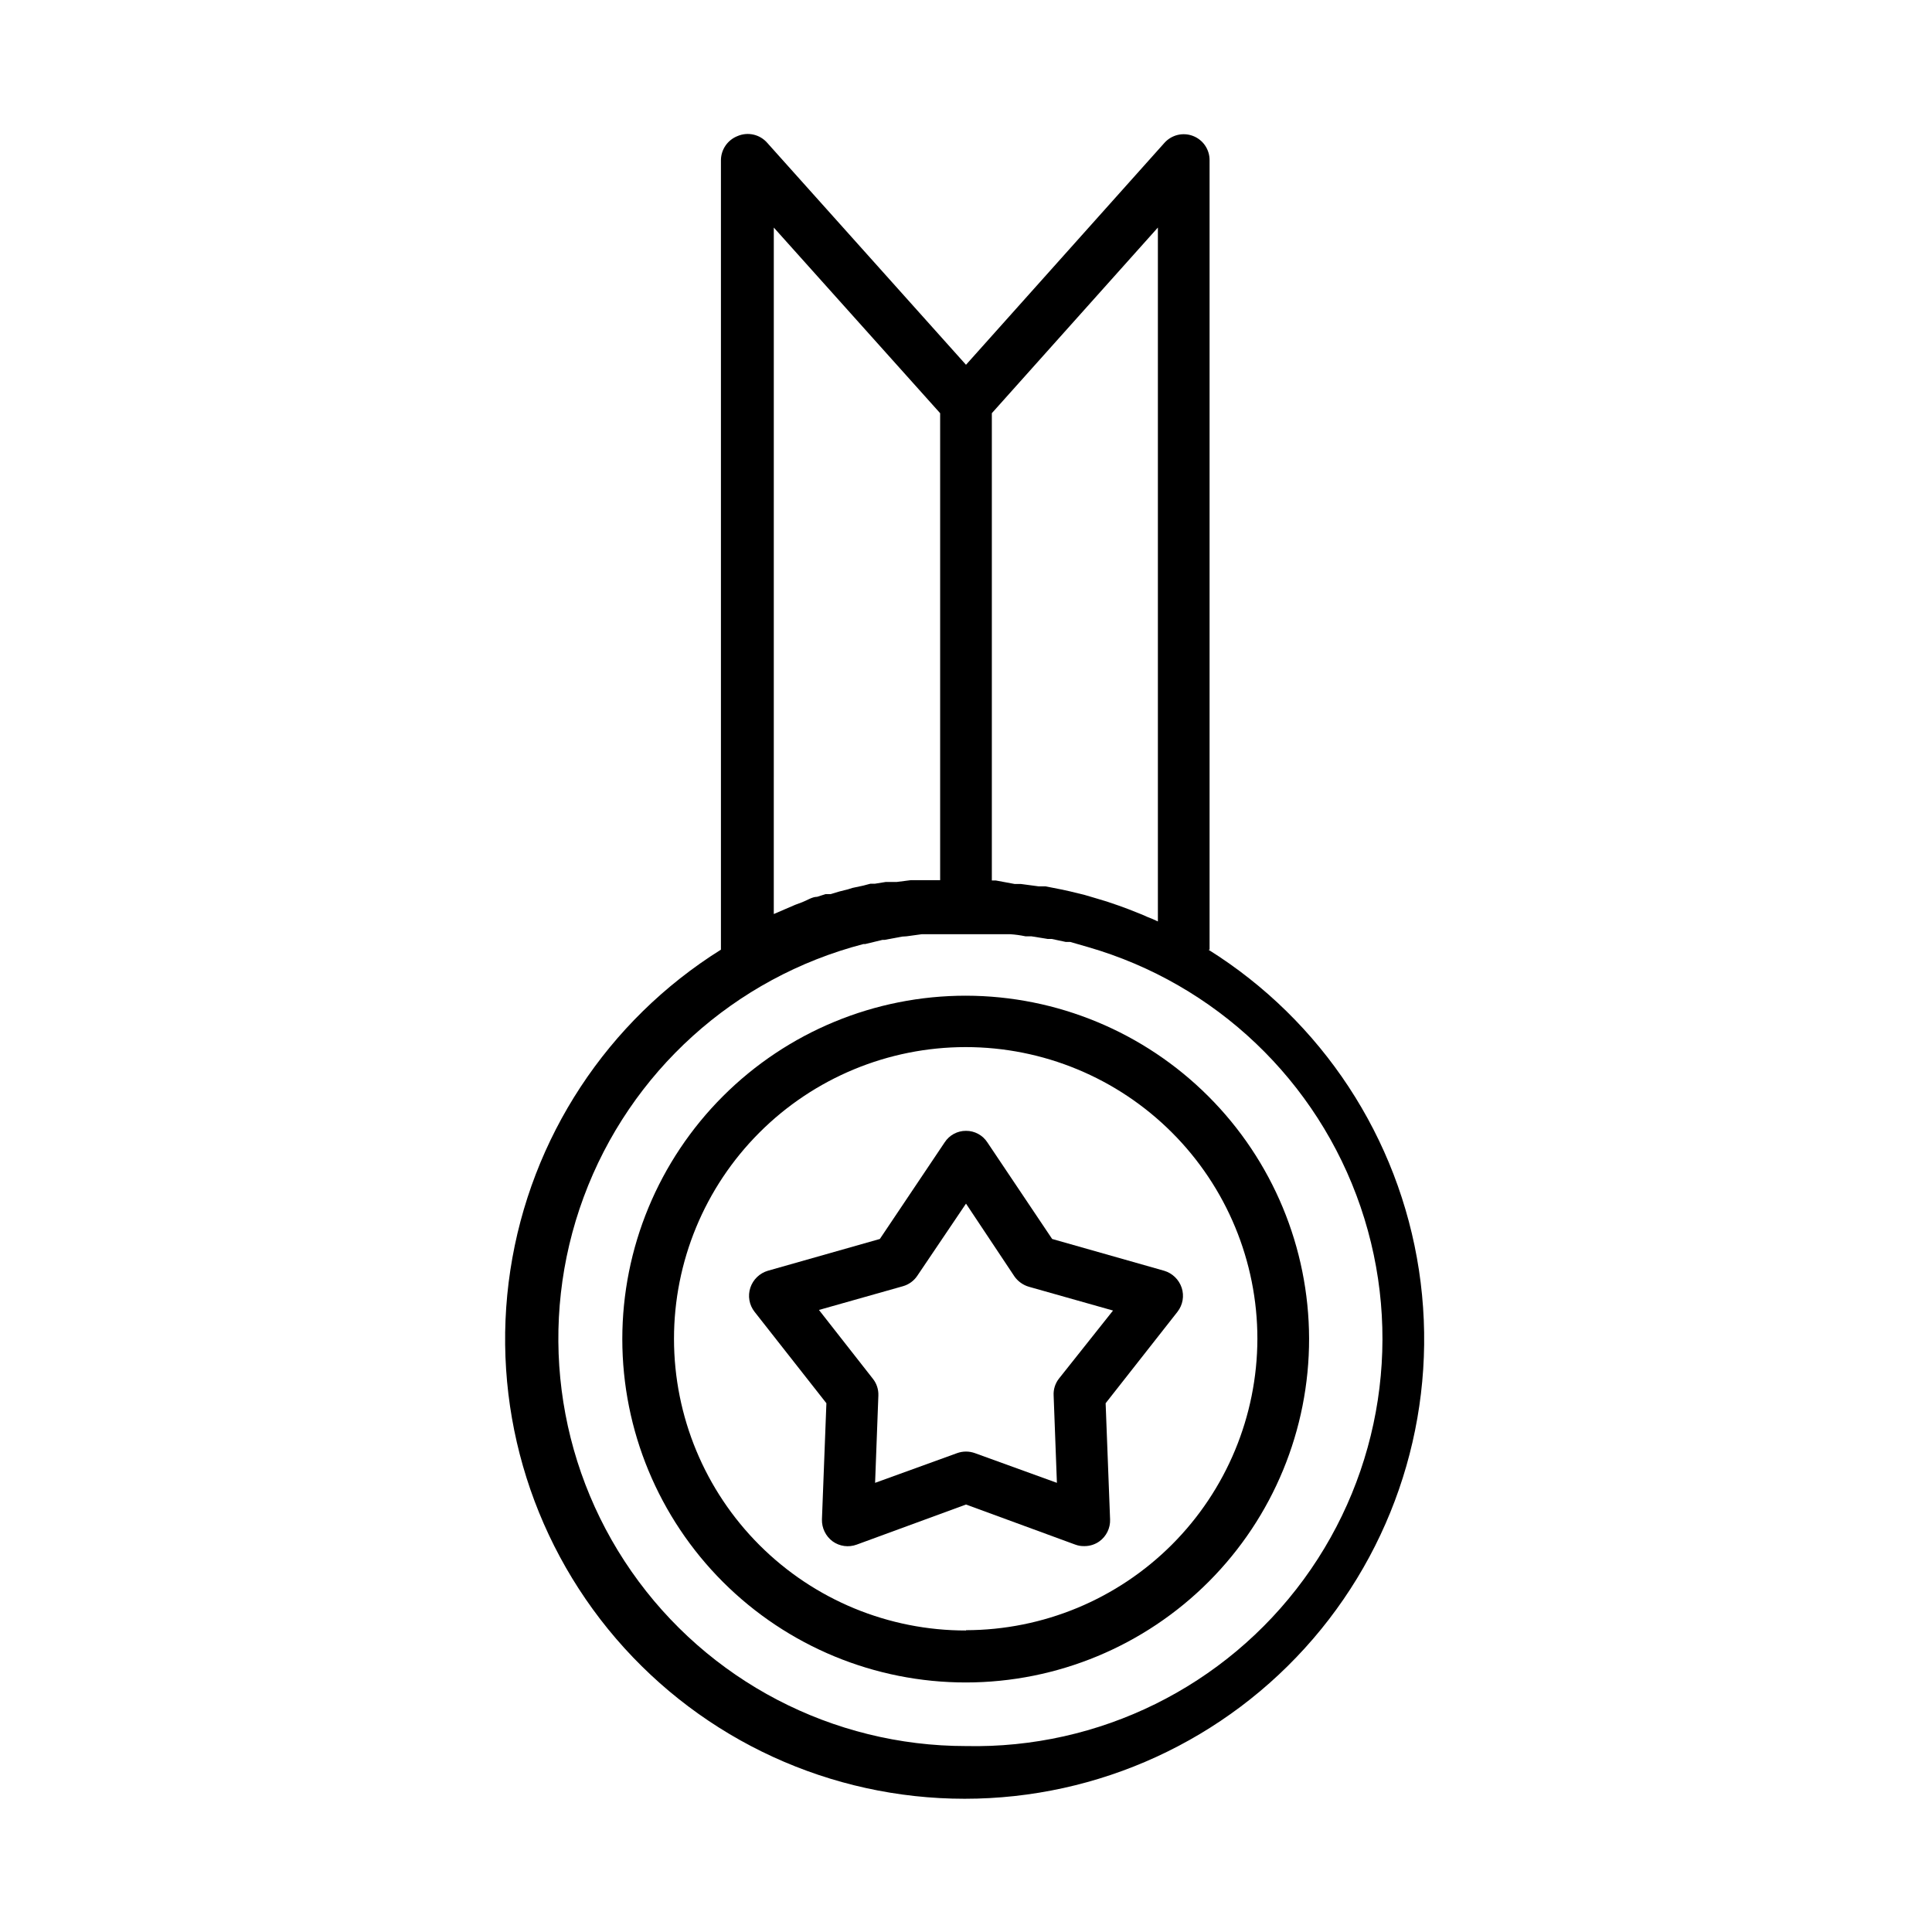
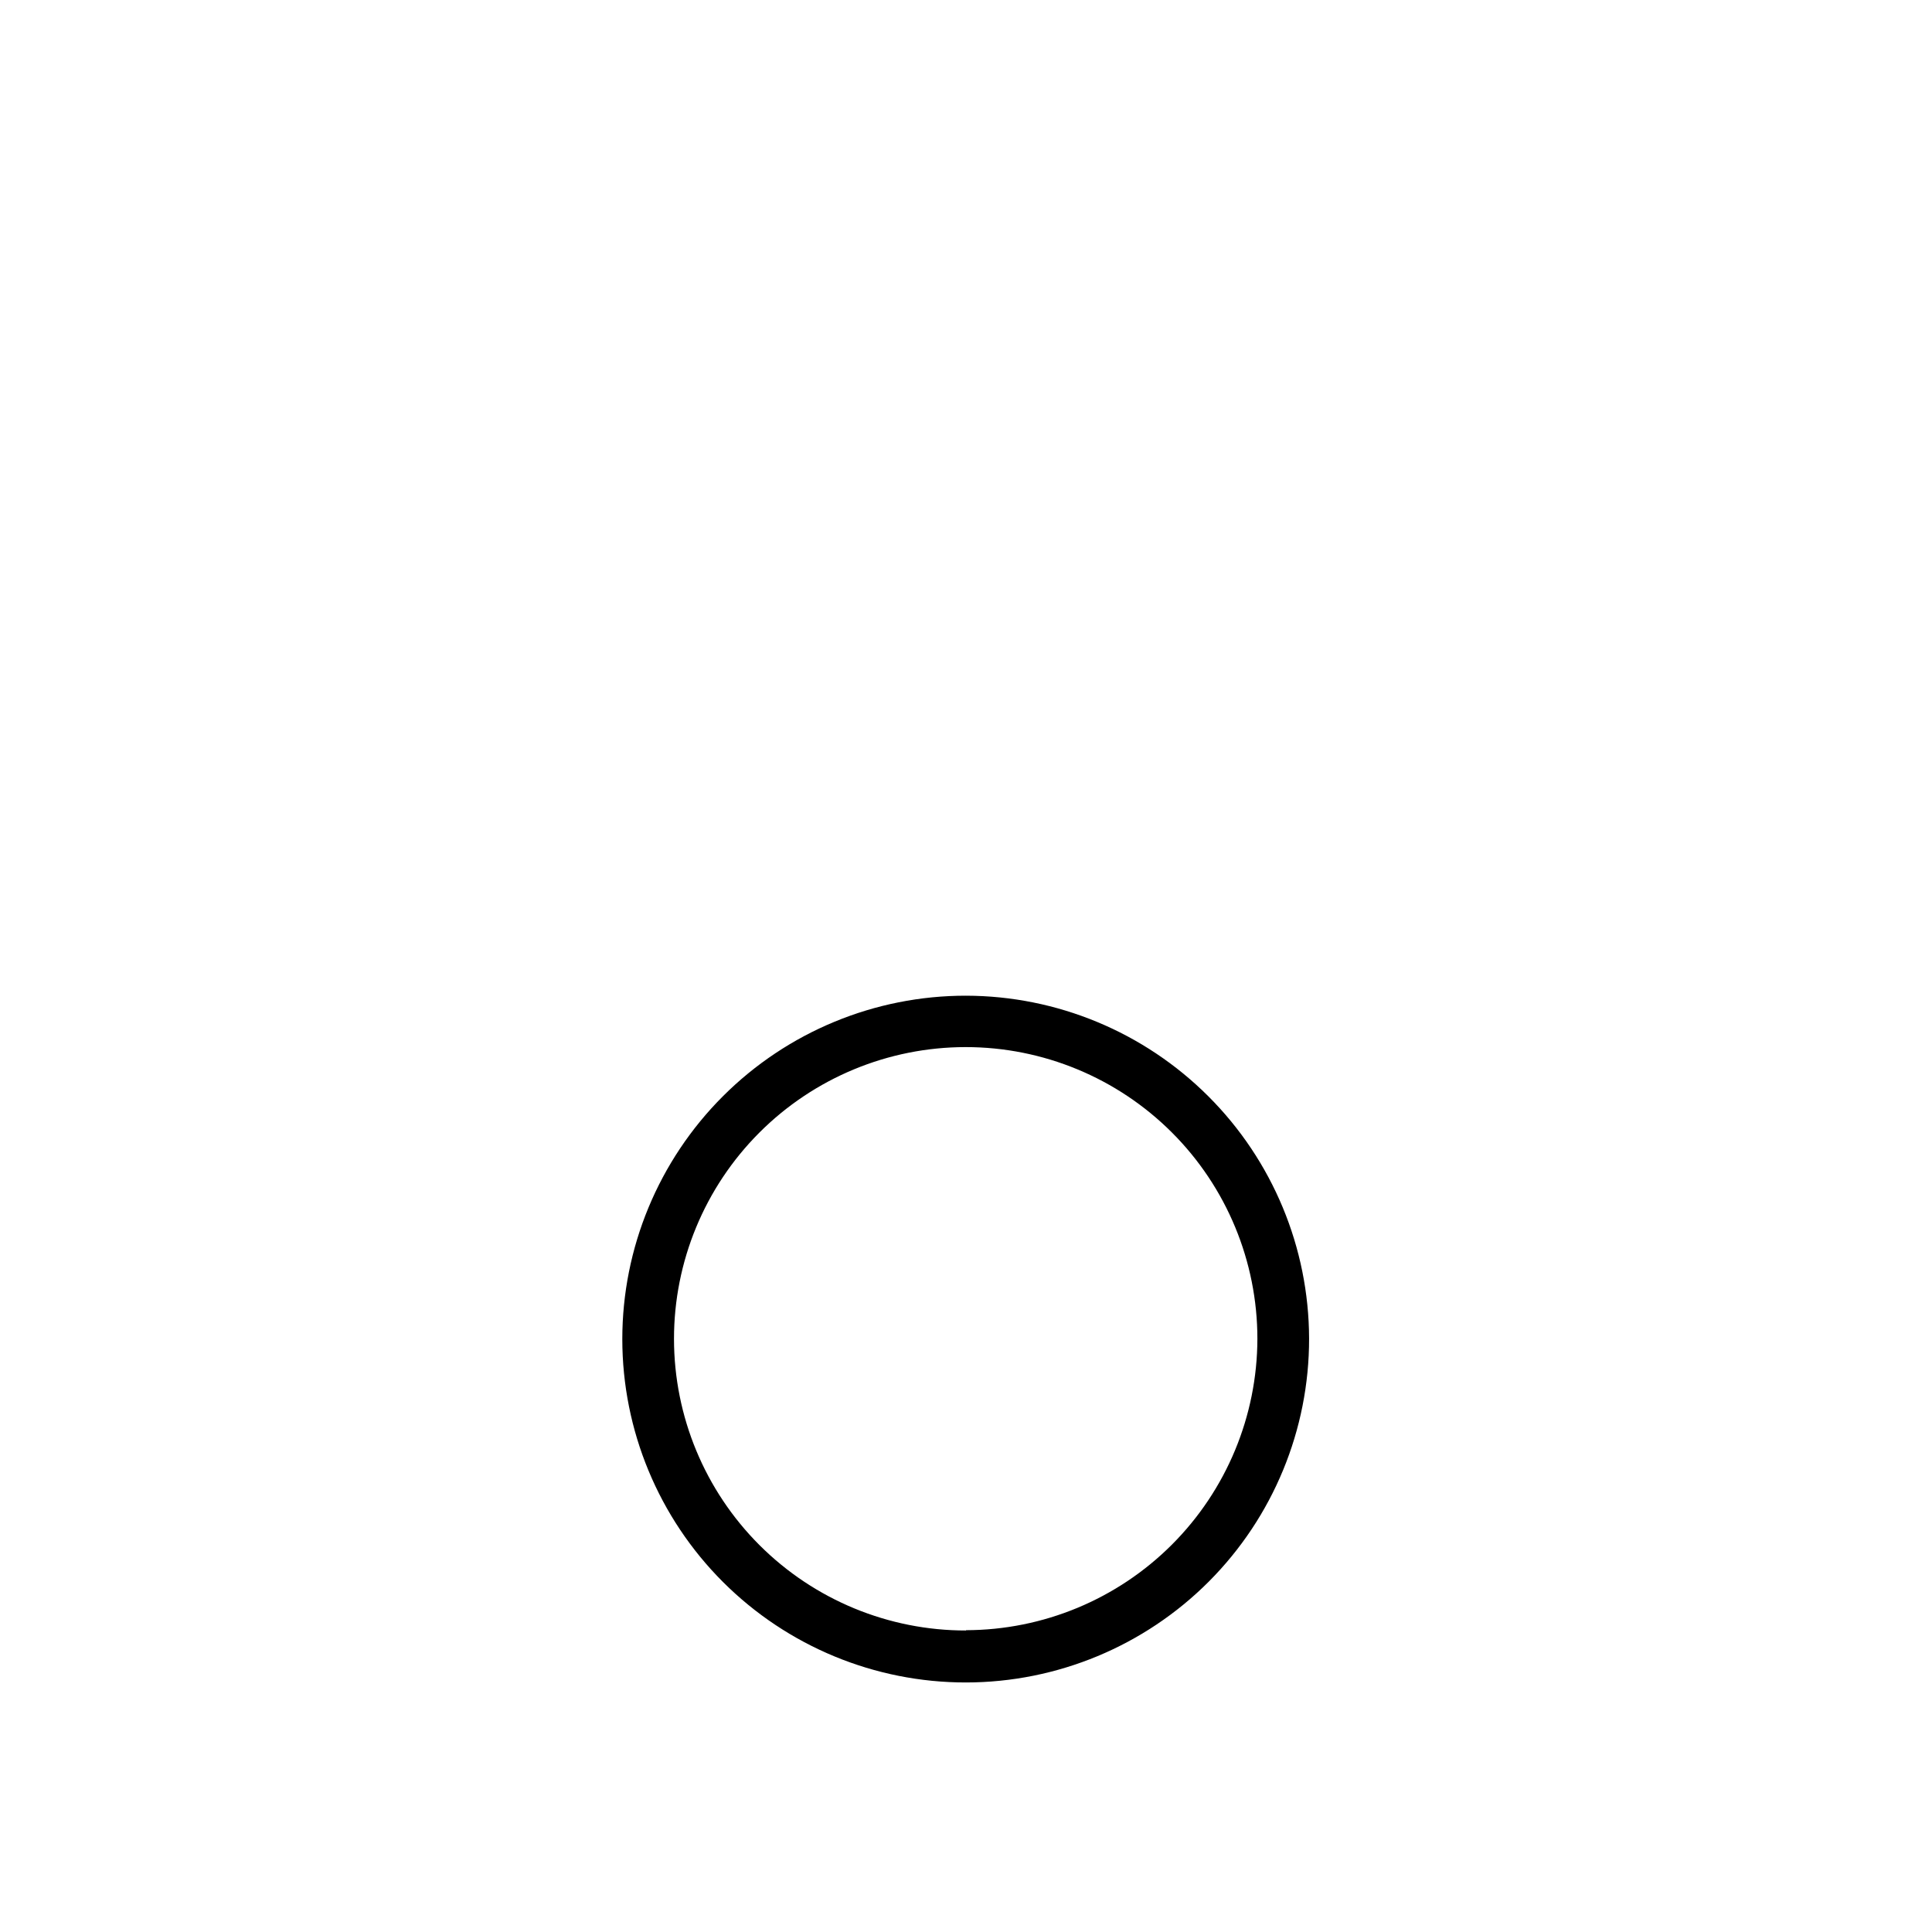
<svg xmlns="http://www.w3.org/2000/svg" fill="#000000" width="800px" height="800px" version="1.1" viewBox="144 144 512 512">
  <g>
-     <path d="m464.55 395.67v-209.24c0.004-2.844-1.75-5.398-4.41-6.41-2.656-1.016-5.664-0.281-7.559 1.844l-52.582 58.805-52.664-58.805c-1.953-2.25-5.137-2.981-7.875-1.809-2.629 1.027-4.375 3.551-4.406 6.375v209.24c-30.09 18.828-50.473 49.844-55.809 84.934-5.332 35.094 4.906 70.766 28.039 97.684 23.137 26.918 56.863 42.402 92.359 42.402 35.496 0 69.223-15.484 92.355-42.402 23.137-26.918 33.375-62.59 28.039-97.684-5.336-35.09-25.715-66.105-55.805-84.934zm-13.699-7.477c-0.898-0.441-1.816-0.836-2.754-1.184l-1.418-0.629-3.777-1.496-2.363-0.867-3.227-1.102-3.148-0.945-2.676-0.789-3.856-0.945-2.125-0.473-4.41-0.867h-1.812l-4.723-0.629h-1.652l-5.039-0.938h-1.023v-123.83l44.004-49.199zm-57.703-134.69v123.75h-7.793l-3.699 0.473h-2.914l-2.914 0.473h-1.18l-2.125 0.551-2.598 0.551-1.258 0.395-2.203 0.551-2.363 0.707h-1.34l-2.203 0.707c-1.34 0-2.676 0.945-3.938 1.418l-1.891 0.707-5.668 2.441 0.004-181.92zm6.852 353.22c-35.344 0.008-68.453-17.273-88.652-46.273-20.199-29-24.934-66.047-12.672-99.195 12.258-33.145 39.957-58.199 74.164-67.078h0.473l4.566-1.102h0.551l4.644-0.867 1.18-0.078 4.016-0.551h23.457c1.352 0.086 2.691 0.273 4.016 0.551h1.574l4.328 0.707h1.102l3.699 0.789h1.18l4.644 1.34h0.004c33.898 9.77 60.887 35.477 72.289 68.859 11.406 33.383 5.789 70.23-15.043 98.699s-54.254 44.969-89.52 44.199z" />
    <path d="m400 407.87c-24.148-0.02-47.316 9.559-64.398 26.625-17.082 17.066-26.684 40.227-26.684 64.375 0 24.148 9.602 47.309 26.684 64.375 17.082 17.066 40.25 26.645 64.398 26.625 24.148-0.02 47.297-9.641 64.352-26.738 17.051-17.098 26.609-40.27 26.57-64.418-0.062-24.09-9.664-47.172-26.707-64.195-17.039-17.027-40.129-26.609-64.215-26.648zm0 168.23v-0.004c-20.508 0.023-40.184-8.105-54.695-22.594-14.512-14.488-22.676-34.148-22.688-54.656-0.016-20.504 8.121-40.176 22.613-54.684 14.492-14.508 34.156-22.664 54.664-22.672 20.504-0.008 40.176 8.137 54.676 22.633 14.504 14.5 22.652 34.164 22.652 54.672-0.043 20.469-8.191 40.086-22.664 54.559-14.473 14.473-34.09 22.625-54.559 22.664z" />
-     <path d="m457.15 485.25c-0.723-2.164-2.457-3.84-4.644-4.488l-29.676-8.422-17.16-25.586c-1.242-1.926-3.379-3.082-5.668-3.07-2.293-0.012-4.43 1.145-5.668 3.07l-17.164 25.586-29.676 8.422c-2.188 0.648-3.918 2.324-4.644 4.488-0.723 2.176-0.309 4.566 1.102 6.375l19.051 24.246-1.18 30.781c-0.066 2.285 0.992 4.461 2.832 5.824 1.852 1.332 4.238 1.656 6.379 0.863l28.969-10.625 28.969 10.629v-0.004c0.754 0.285 1.555 0.418 2.359 0.395 1.438 0.02 2.844-0.422 4.016-1.258 1.863-1.344 2.926-3.531 2.836-5.824l-1.18-30.781 19.051-24.246h-0.004c1.41-1.809 1.824-4.199 1.102-6.375zm-32.512 24.09v-0.004c-1 1.277-1.504 2.871-1.414 4.488l0.867 23.145-21.727-7.871h-0.004c-1.523-0.555-3.195-0.555-4.723 0l-21.727 7.871 0.867-23.145c0.062-1.629-0.469-3.223-1.496-4.488l-14.25-18.184 22.277-6.297c1.547-0.441 2.887-1.418 3.781-2.754l12.91-19.129 12.832 19.285h-0.004c0.938 1.328 2.297 2.301 3.859 2.754l22.277 6.297z" />
  </g>
</svg>